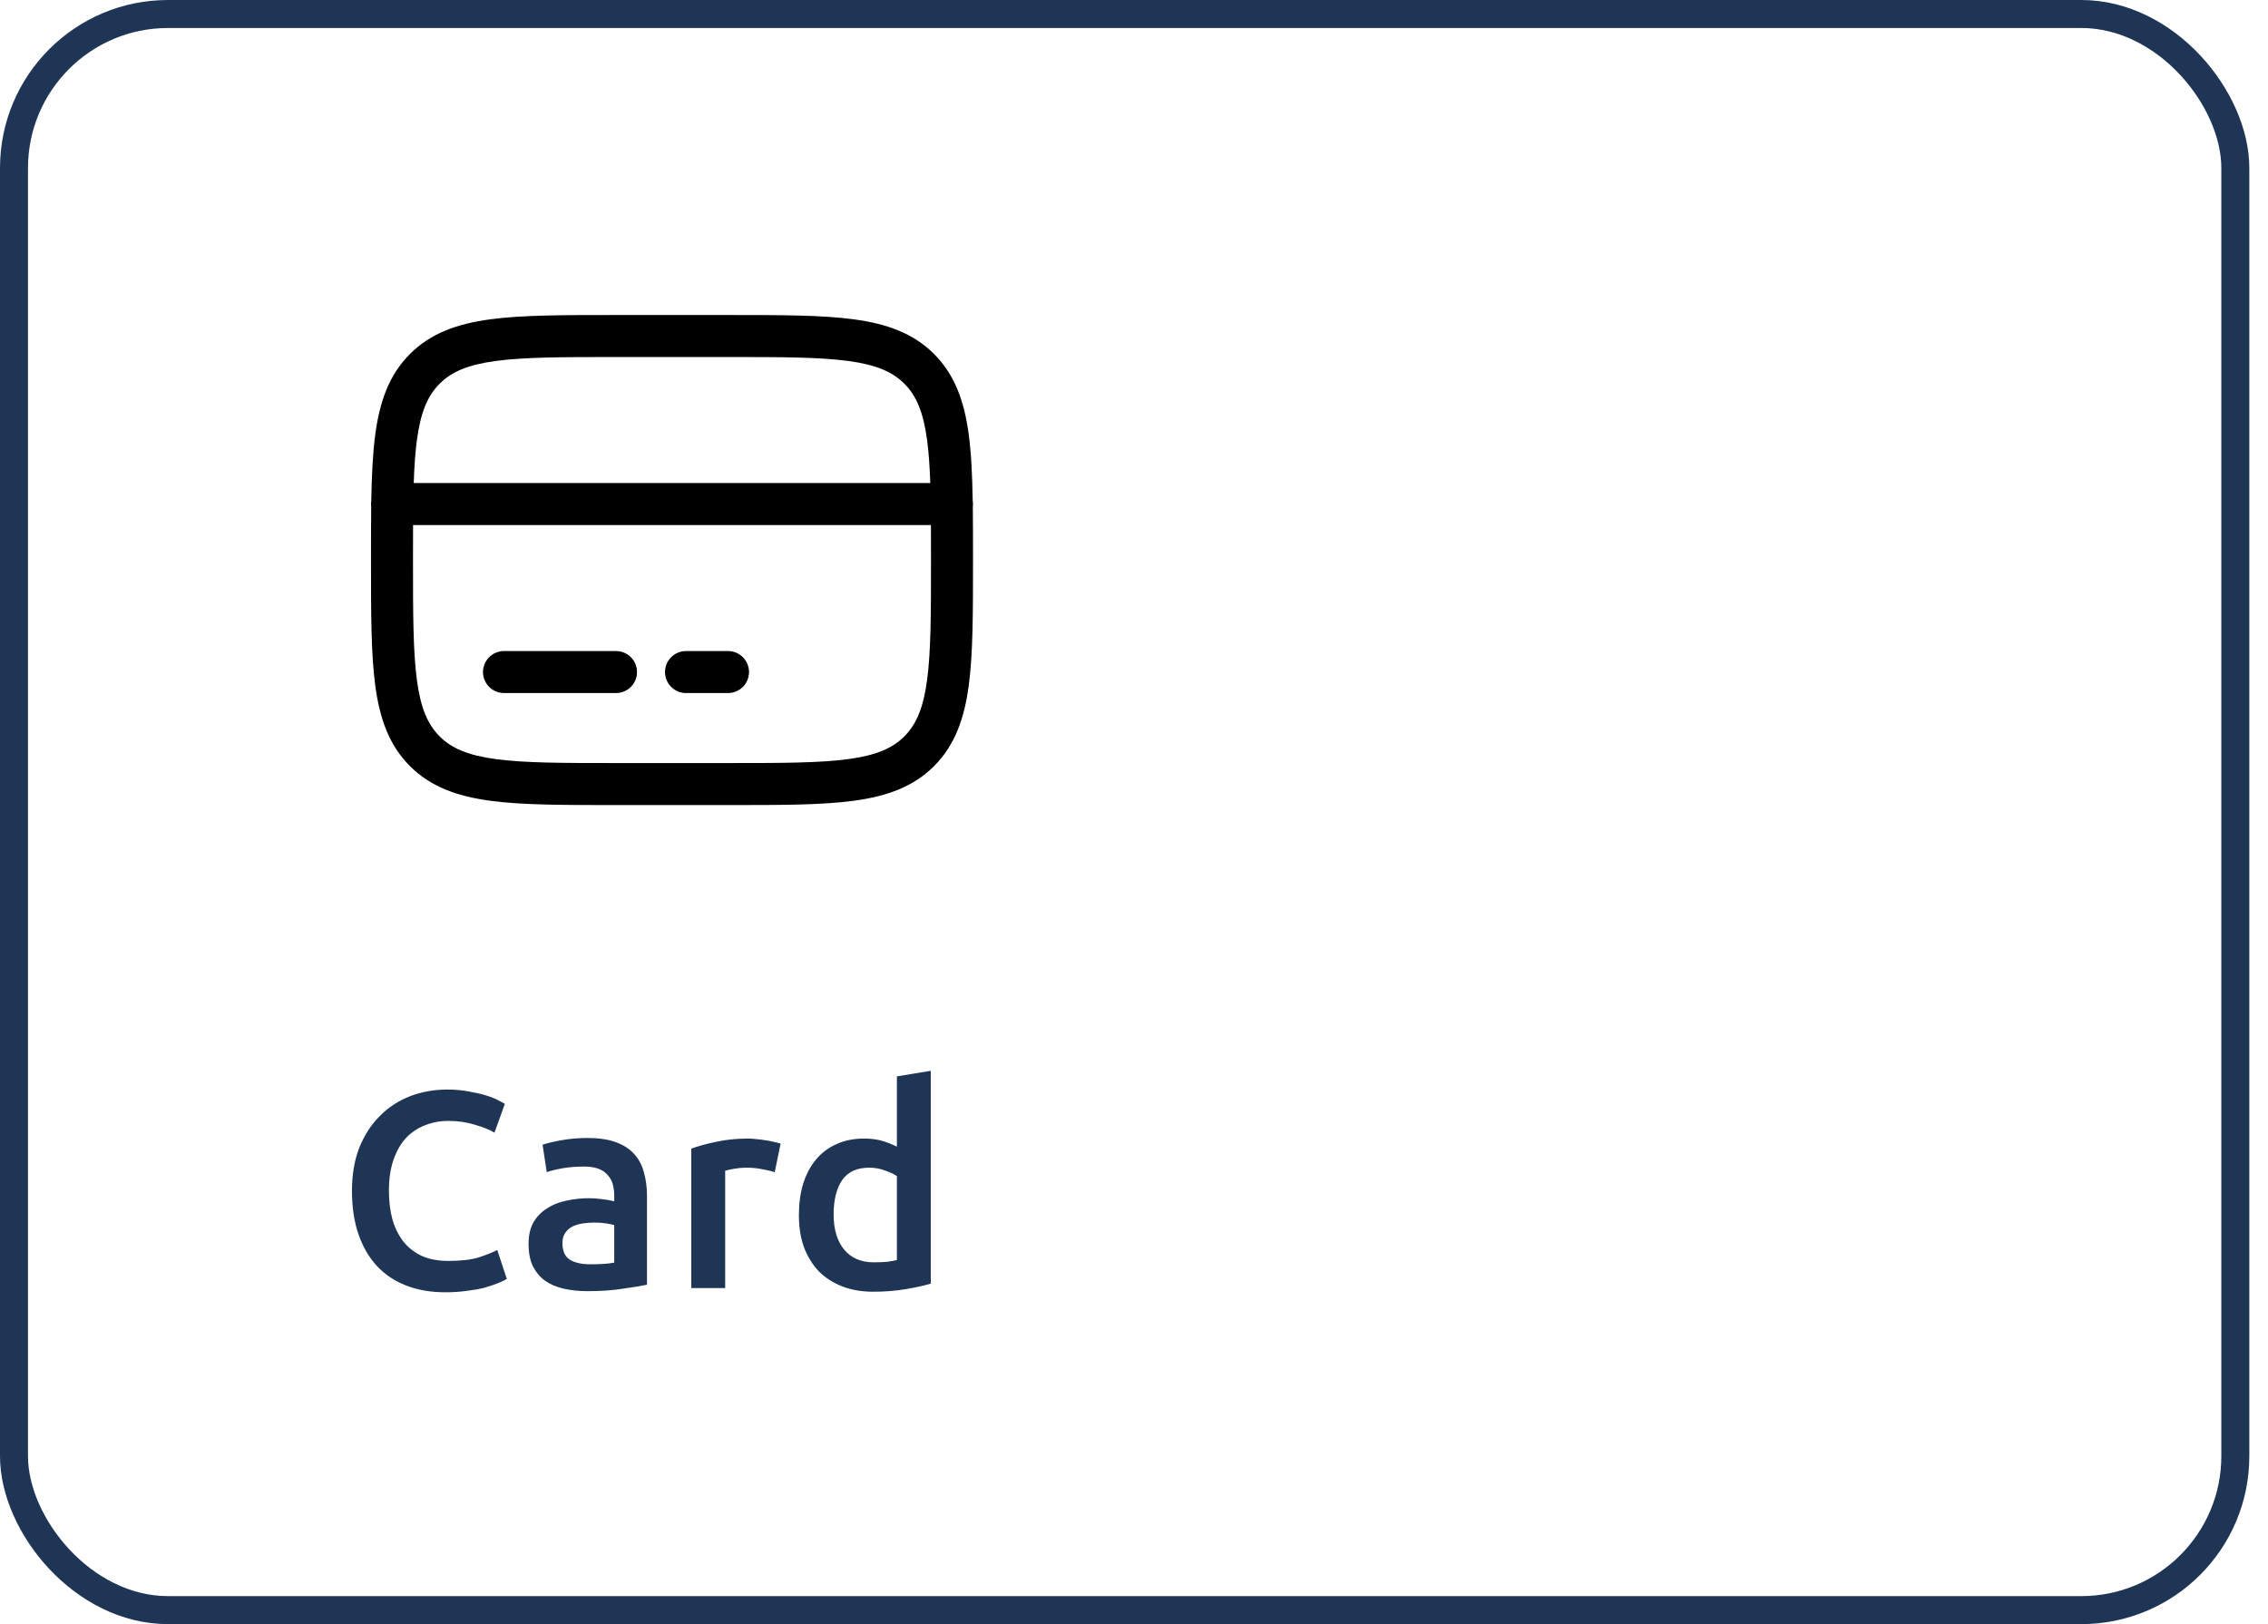
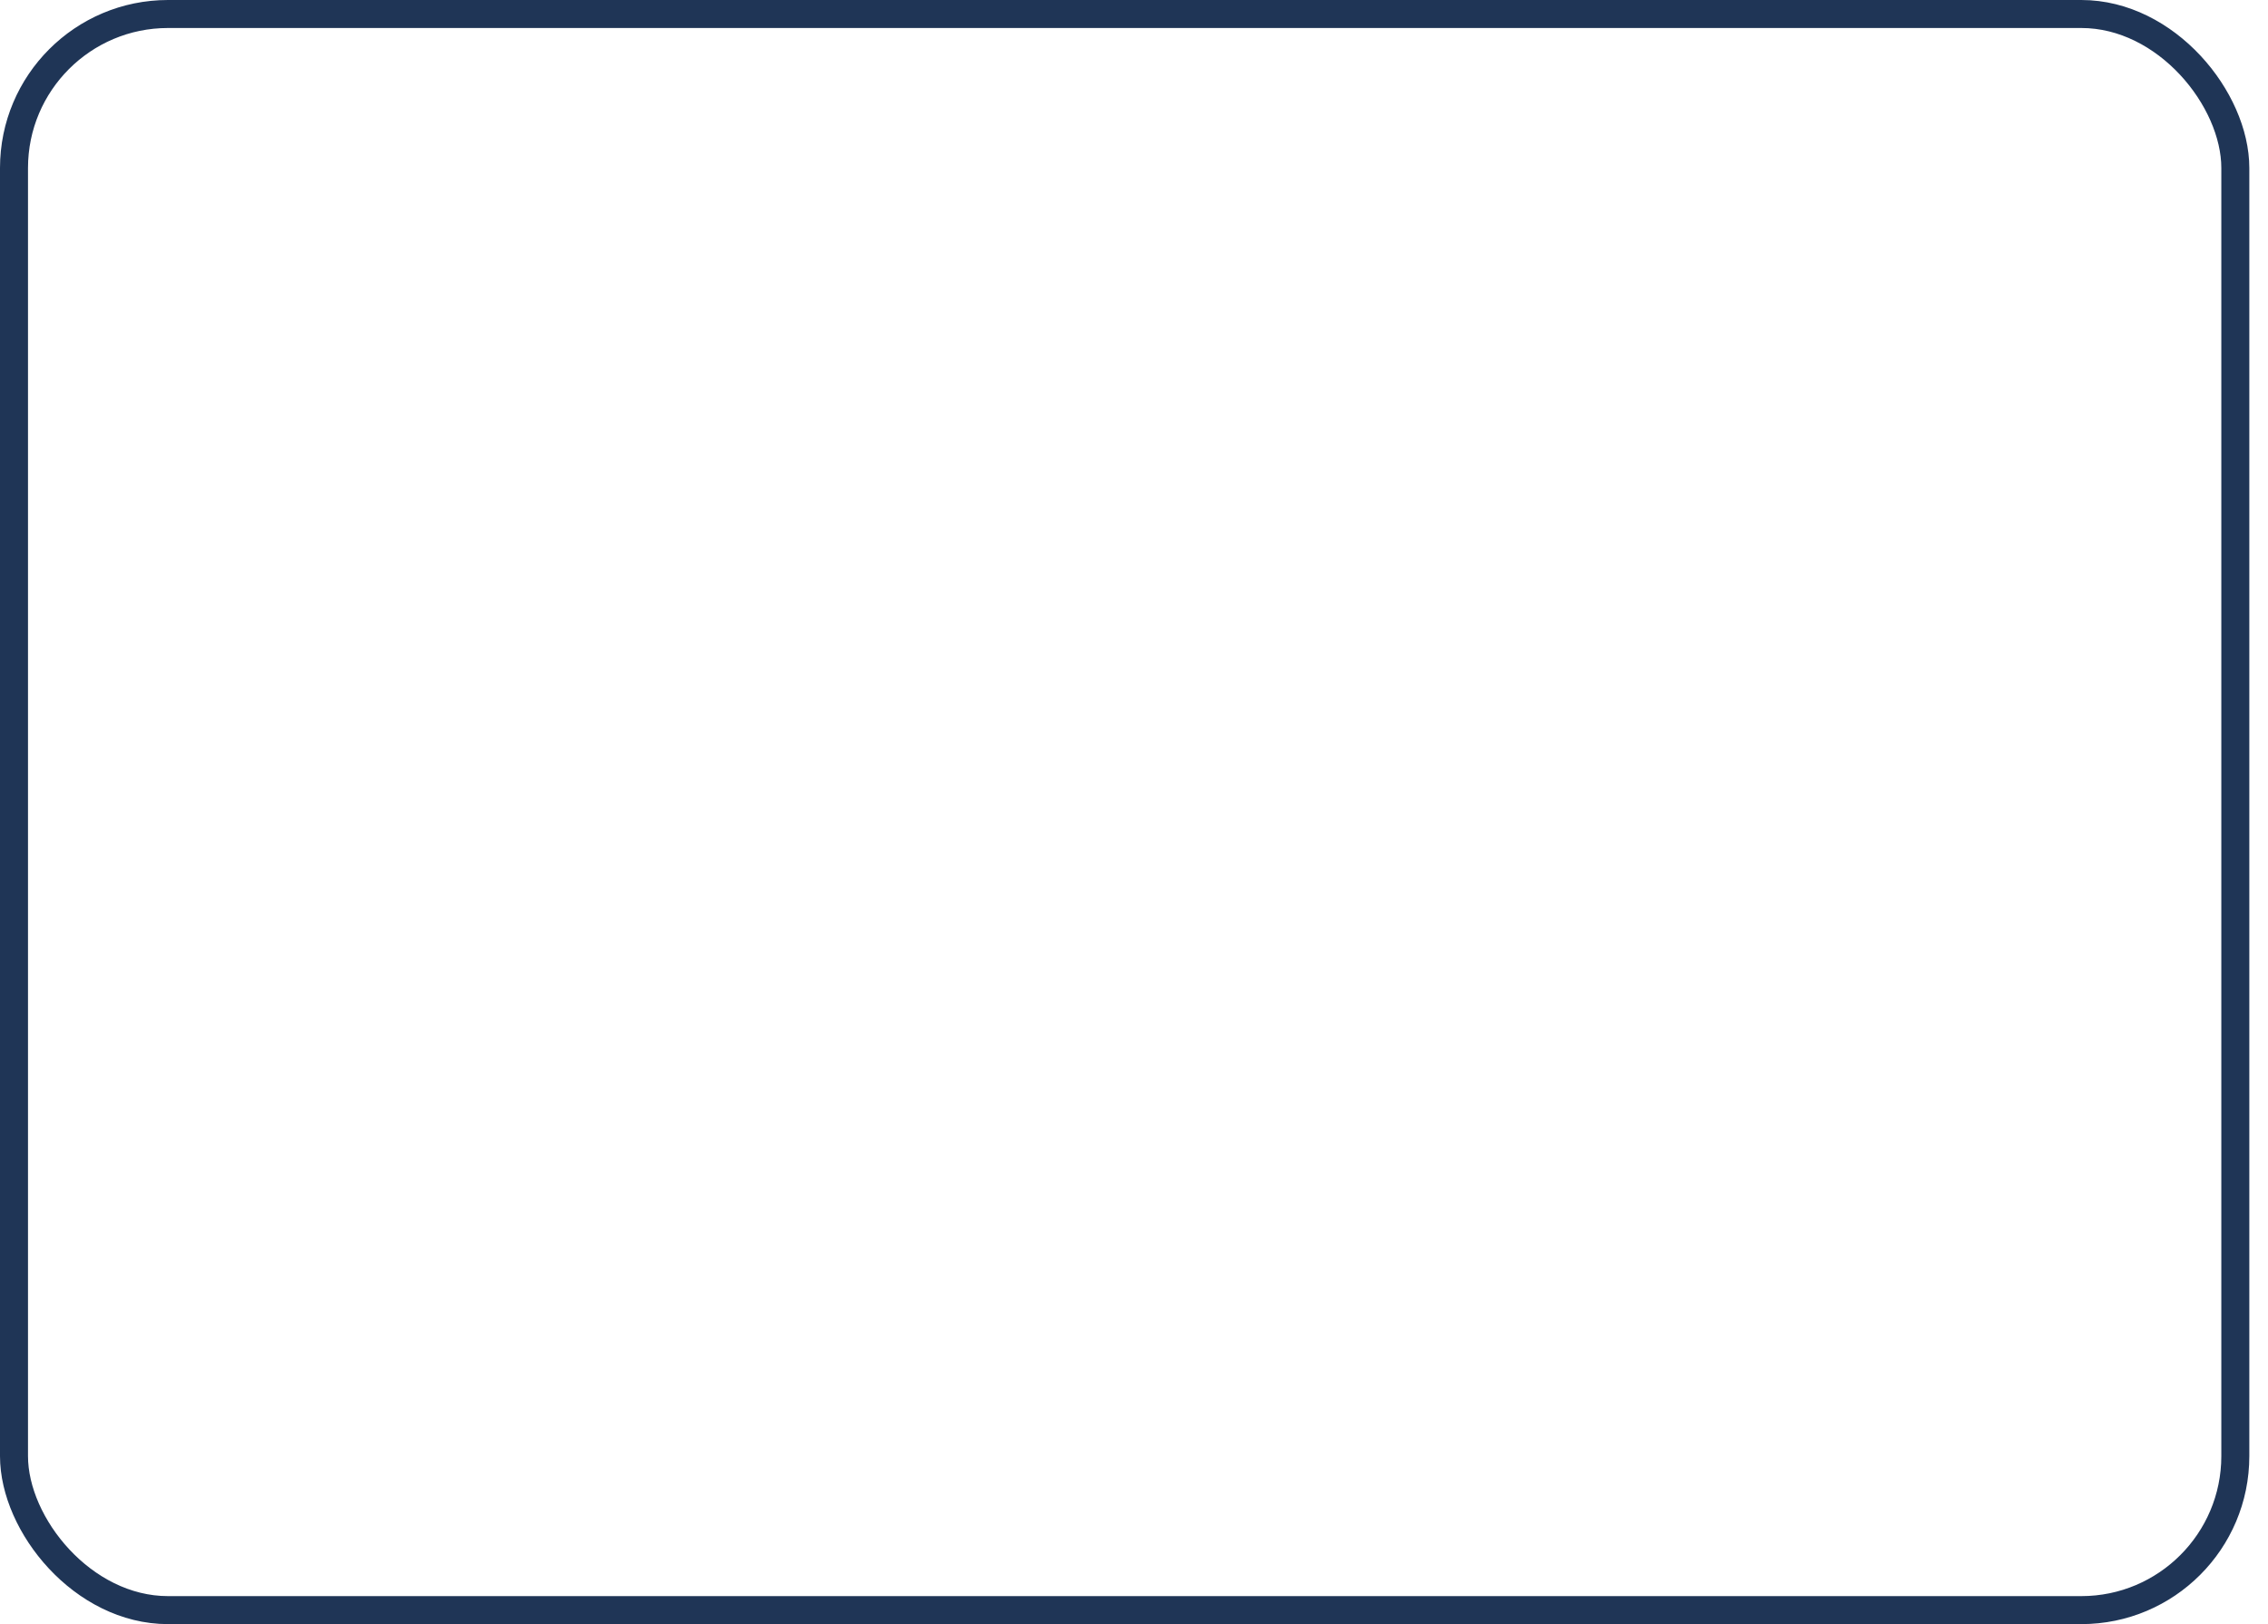
<svg xmlns="http://www.w3.org/2000/svg" width="81" height="58" viewBox="0 0 81 58" fill="none">
  <rect x="0.5" y="0.5" width="79.333" height="57" rx="5.5" stroke="#1F3556" />
-   <path fill-rule="evenodd" clip-rule="evenodd" d="M21.944 11.25H26.056C27.894 11.25 29.35 11.25 30.489 11.403C31.661 11.561 32.61 11.893 33.359 12.641C34.107 13.39 34.439 14.339 34.597 15.511C34.687 16.184 34.724 16.967 34.739 17.874C34.752 17.95 34.754 18.028 34.743 18.104C34.75 18.67 34.75 19.282 34.75 19.944V20.056C34.75 21.894 34.75 23.35 34.597 24.489C34.439 25.661 34.107 26.61 33.359 27.359C32.61 28.107 31.661 28.439 30.489 28.597C29.349 28.75 27.894 28.75 26.056 28.75H21.944C20.106 28.75 18.65 28.75 17.511 28.597C16.339 28.439 15.39 28.107 14.641 27.359C13.893 26.61 13.561 25.661 13.403 24.489C13.25 23.349 13.25 21.894 13.25 20.056V19.944C13.25 19.282 13.25 18.67 13.257 18.104C13.247 18.028 13.248 17.95 13.26 17.874C13.276 16.967 13.313 16.184 13.403 15.511C13.561 14.339 13.893 13.39 14.641 12.641C15.39 11.893 16.339 11.561 17.511 11.403C18.651 11.25 20.106 11.25 21.944 11.25ZM14.752 18.75C14.75 19.138 14.75 19.554 14.75 20C14.75 21.907 14.752 23.262 14.89 24.29C15.025 25.295 15.279 25.875 15.702 26.298C16.125 26.721 16.705 26.975 17.711 27.11C18.739 27.248 20.093 27.25 22 27.25H26C27.907 27.25 29.262 27.248 30.29 27.11C31.295 26.975 31.875 26.721 32.298 26.298C32.721 25.875 32.975 25.295 33.11 24.289C33.248 23.261 33.25 21.907 33.25 20C33.25 19.554 33.25 19.138 33.248 18.75H14.752ZM33.224 17.25H14.776C14.796 16.663 14.83 16.156 14.89 15.71C15.025 14.705 15.279 14.125 15.702 13.702C16.125 13.279 16.705 13.025 17.711 12.89C18.739 12.752 20.093 12.75 22 12.75H26C27.907 12.75 29.262 12.752 30.29 12.89C31.295 13.025 31.875 13.279 32.298 13.702C32.721 14.125 32.975 14.705 33.11 15.711C33.17 16.156 33.204 16.663 33.224 17.25ZM17.25 24C17.25 23.801 17.329 23.61 17.47 23.47C17.611 23.329 17.801 23.25 18 23.25H22C22.199 23.25 22.39 23.329 22.531 23.47C22.671 23.61 22.75 23.801 22.75 24C22.75 24.199 22.671 24.39 22.531 24.53C22.39 24.671 22.199 24.75 22 24.75H18C17.801 24.75 17.611 24.671 17.47 24.53C17.329 24.39 17.25 24.199 17.25 24ZM23.75 24C23.75 23.801 23.829 23.61 23.97 23.47C24.111 23.329 24.301 23.25 24.5 23.25H26C26.199 23.25 26.39 23.329 26.531 23.47C26.671 23.61 26.75 23.801 26.75 24C26.75 24.199 26.671 24.39 26.531 24.53C26.39 24.671 26.199 24.75 26 24.75H24.5C24.301 24.75 24.111 24.671 23.97 24.53C23.829 24.39 23.75 24.199 23.75 24Z" fill="black" />
-   <path d="M15.91 46.15C15.39 46.15 14.923 46.07 14.51 45.91C14.097 45.75 13.747 45.517 13.46 45.21C13.173 44.897 12.953 44.517 12.8 44.07C12.647 43.623 12.57 43.11 12.57 42.53C12.57 41.95 12.657 41.437 12.83 40.99C13.01 40.543 13.253 40.167 13.56 39.86C13.867 39.547 14.227 39.31 14.64 39.15C15.053 38.99 15.497 38.91 15.97 38.91C16.257 38.91 16.517 38.933 16.75 38.98C16.983 39.02 17.187 39.067 17.36 39.12C17.533 39.173 17.677 39.23 17.79 39.29C17.903 39.35 17.983 39.393 18.03 39.42L17.66 40.45C17.5 40.35 17.27 40.257 16.97 40.17C16.677 40.077 16.357 40.03 16.01 40.03C15.71 40.03 15.43 40.083 15.17 40.19C14.91 40.29 14.683 40.443 14.49 40.65C14.303 40.857 14.157 41.117 14.05 41.43C13.943 41.743 13.89 42.107 13.89 42.52C13.89 42.887 13.93 43.223 14.01 43.53C14.097 43.837 14.227 44.103 14.4 44.33C14.573 44.55 14.793 44.723 15.06 44.85C15.327 44.97 15.647 45.03 16.02 45.03C16.467 45.03 16.83 44.987 17.11 44.9C17.39 44.807 17.607 44.72 17.76 44.64L18.1 45.67C18.02 45.723 17.91 45.777 17.77 45.83C17.637 45.883 17.477 45.937 17.29 45.99C17.103 46.037 16.893 46.073 16.66 46.1C16.427 46.133 16.177 46.15 15.91 46.15ZM21.087 45.15C21.46 45.15 21.744 45.13 21.937 45.09V43.75C21.87 43.73 21.774 43.71 21.647 43.69C21.52 43.67 21.38 43.66 21.227 43.66C21.094 43.66 20.957 43.67 20.817 43.69C20.684 43.71 20.56 43.747 20.447 43.8C20.34 43.853 20.254 43.93 20.187 44.03C20.12 44.123 20.087 44.243 20.087 44.39C20.087 44.677 20.177 44.877 20.357 44.99C20.537 45.097 20.78 45.15 21.087 45.15ZM20.987 40.64C21.387 40.64 21.724 40.69 21.997 40.79C22.27 40.89 22.487 41.03 22.647 41.21C22.814 41.39 22.93 41.61 22.997 41.87C23.07 42.123 23.107 42.403 23.107 42.71V45.88C22.92 45.92 22.637 45.967 22.257 46.02C21.884 46.08 21.46 46.11 20.987 46.11C20.674 46.11 20.387 46.08 20.127 46.02C19.867 45.96 19.644 45.863 19.457 45.73C19.277 45.597 19.134 45.423 19.027 45.21C18.927 44.997 18.877 44.733 18.877 44.42C18.877 44.12 18.934 43.867 19.047 43.66C19.167 43.453 19.327 43.287 19.527 43.16C19.727 43.027 19.957 42.933 20.217 42.88C20.484 42.82 20.76 42.79 21.047 42.79C21.18 42.79 21.32 42.8 21.467 42.82C21.614 42.833 21.77 42.86 21.937 42.9V42.7C21.937 42.56 21.92 42.427 21.887 42.3C21.854 42.173 21.794 42.063 21.707 41.97C21.627 41.87 21.517 41.793 21.377 41.74C21.244 41.687 21.074 41.66 20.867 41.66C20.587 41.66 20.33 41.68 20.097 41.72C19.864 41.76 19.674 41.807 19.527 41.86L19.377 40.88C19.53 40.827 19.754 40.773 20.047 40.72C20.34 40.667 20.654 40.64 20.987 40.64ZM27.669 41.86C27.569 41.827 27.429 41.793 27.249 41.76C27.075 41.72 26.872 41.7 26.639 41.7C26.505 41.7 26.362 41.713 26.209 41.74C26.062 41.767 25.959 41.79 25.899 41.81V46H24.689V41.02C24.922 40.933 25.212 40.853 25.559 40.78C25.912 40.7 26.302 40.66 26.729 40.66C26.809 40.66 26.902 40.667 27.009 40.68C27.115 40.687 27.222 40.7 27.329 40.72C27.435 40.733 27.539 40.753 27.639 40.78C27.739 40.8 27.819 40.82 27.879 40.84L27.669 41.86ZM29.772 43.37C29.772 43.903 29.899 44.323 30.152 44.63C30.405 44.93 30.755 45.08 31.202 45.08C31.395 45.08 31.559 45.073 31.692 45.06C31.832 45.04 31.945 45.02 32.032 45V42C31.925 41.927 31.782 41.86 31.602 41.8C31.429 41.733 31.242 41.7 31.042 41.7C30.602 41.7 30.279 41.85 30.072 42.15C29.872 42.45 29.772 42.857 29.772 43.37ZM33.242 45.84C33.002 45.913 32.699 45.98 32.332 46.04C31.972 46.1 31.592 46.13 31.192 46.13C30.779 46.13 30.409 46.067 30.082 45.94C29.755 45.813 29.475 45.633 29.242 45.4C29.015 45.16 28.839 44.873 28.712 44.54C28.592 44.2 28.532 43.82 28.532 43.4C28.532 42.987 28.582 42.613 28.682 42.28C28.789 41.94 28.942 41.65 29.142 41.41C29.342 41.17 29.585 40.987 29.872 40.86C30.159 40.727 30.489 40.66 30.862 40.66C31.115 40.66 31.339 40.69 31.532 40.75C31.725 40.81 31.892 40.877 32.032 40.95V38.44L33.242 38.24V45.84Z" fill="#1F3556" />
</svg>